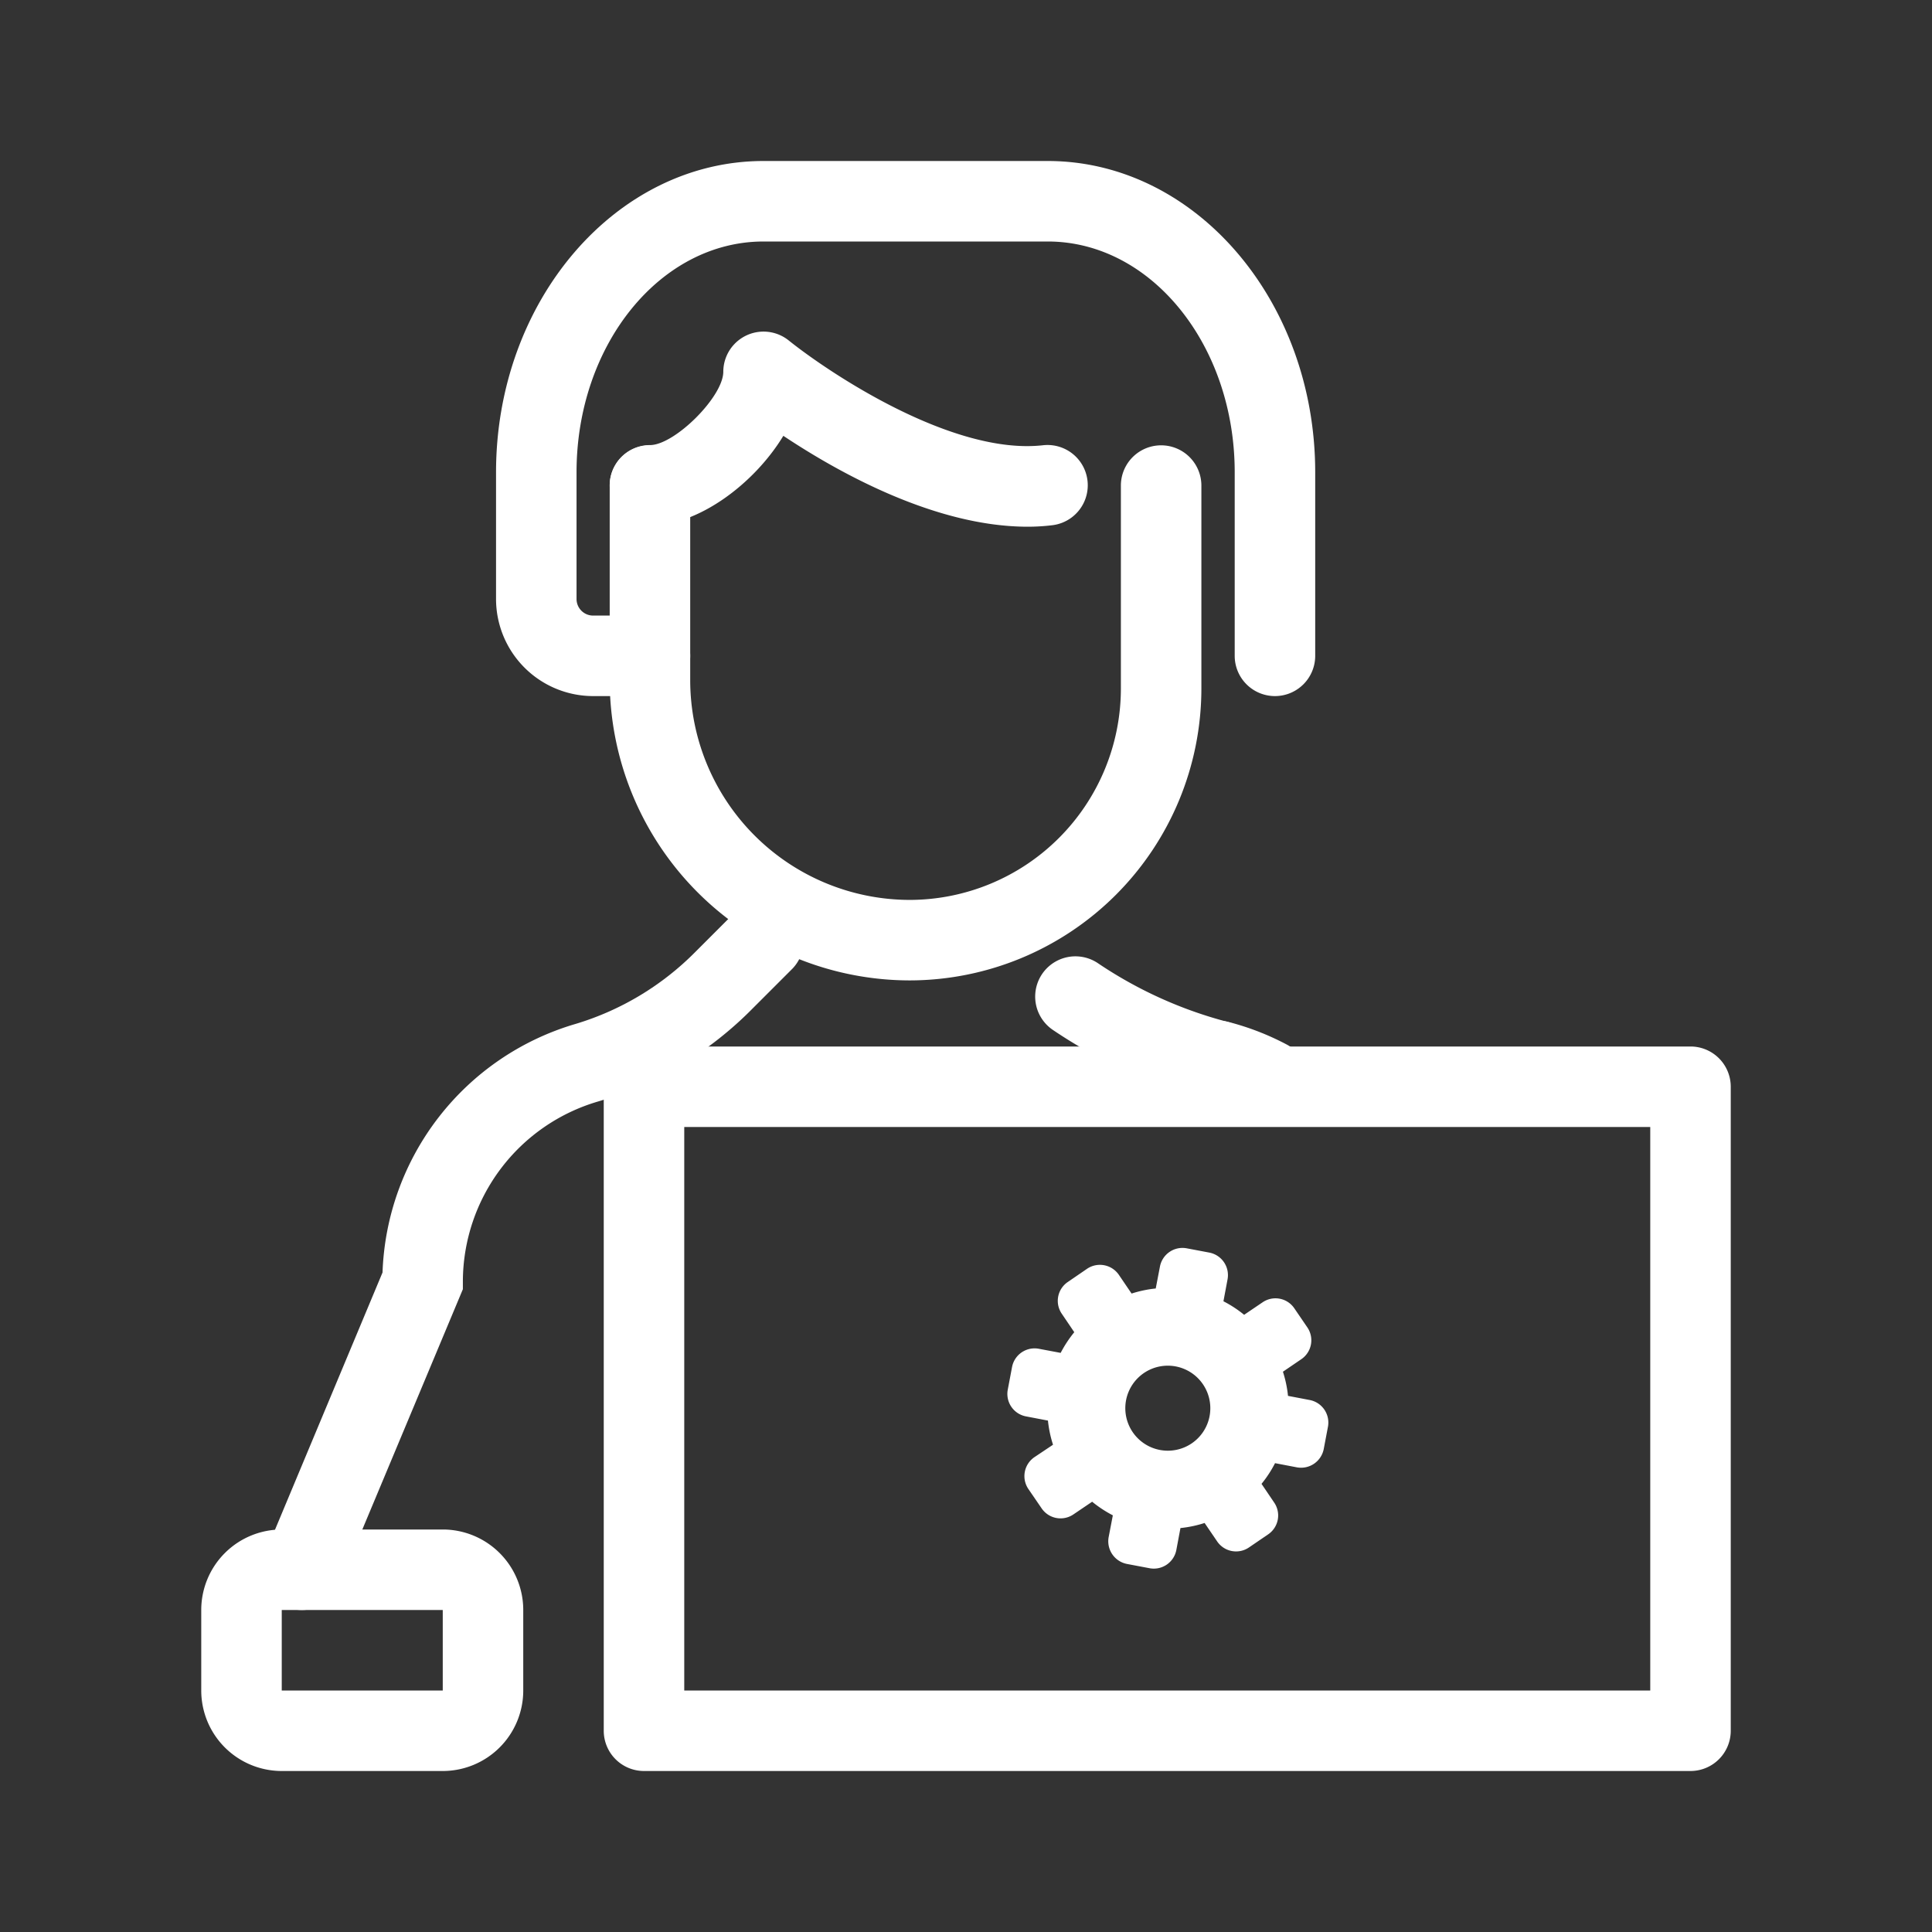
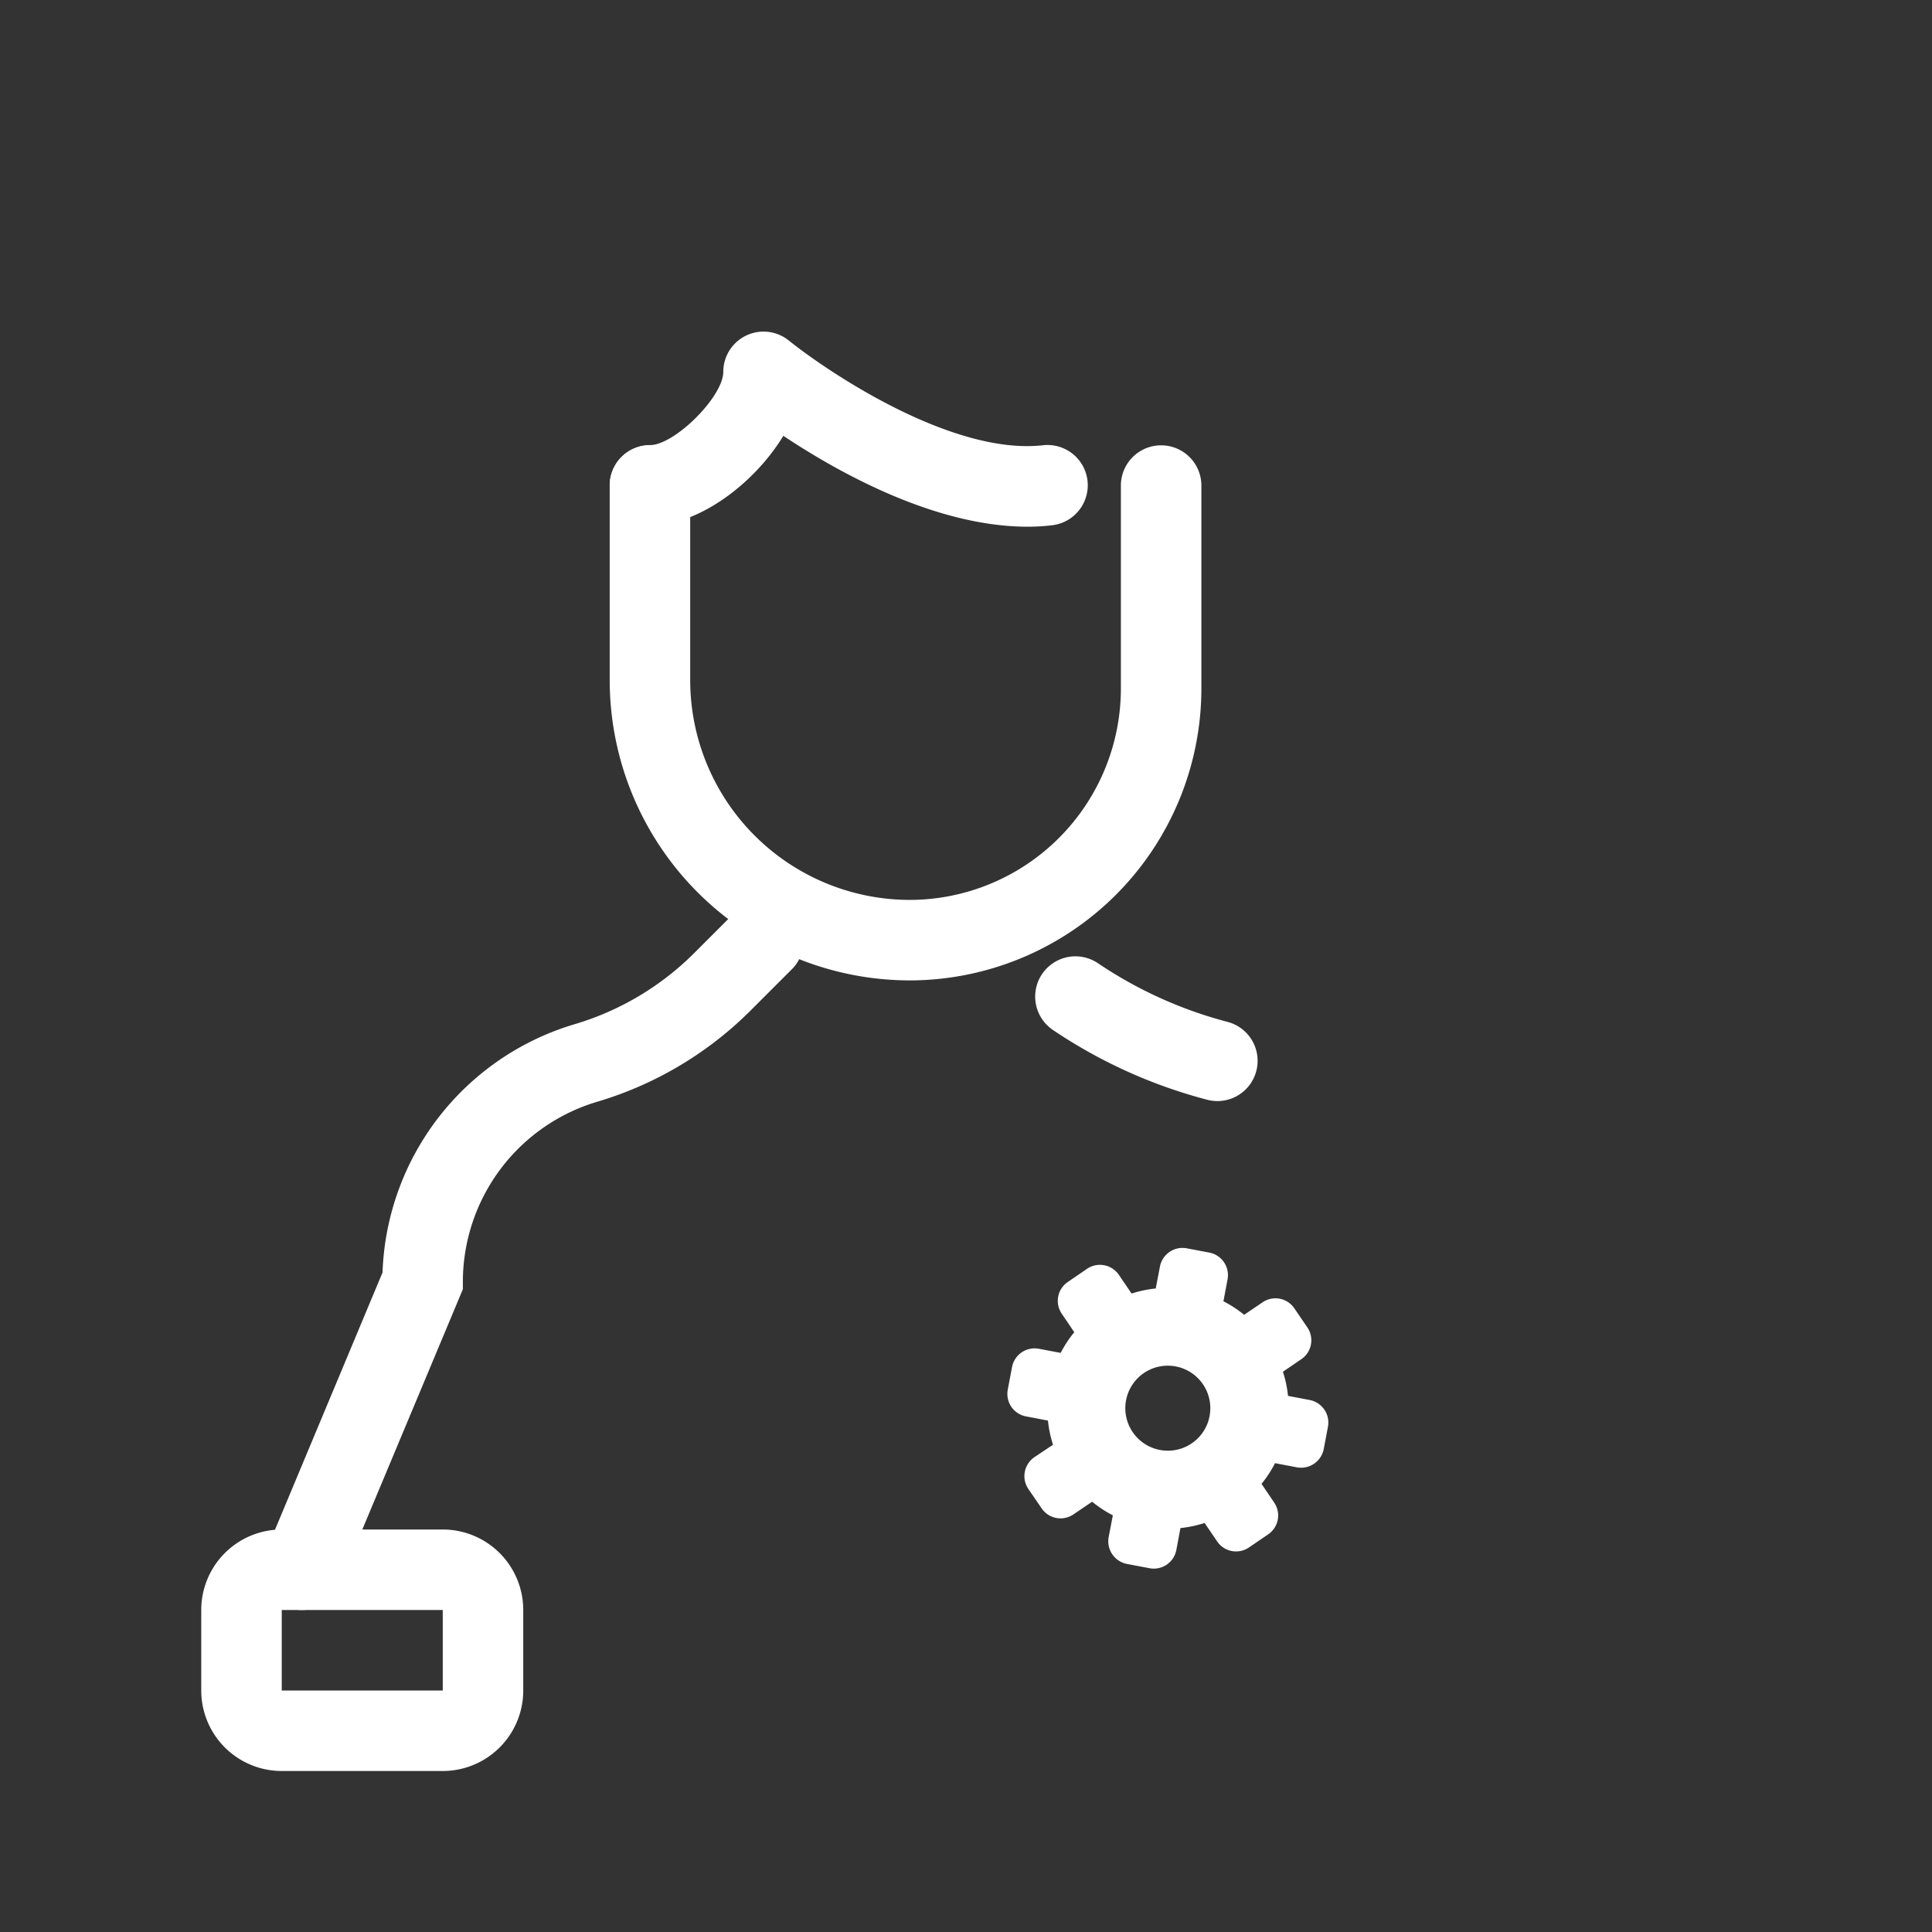
<svg xmlns="http://www.w3.org/2000/svg" id="forma" viewBox="0 0 240 240">
  <rect x="0" y="0" width="240" height="240" fill="#333333" stroke="none" />
  <defs>
    <style>.cls-1{fill:#fff;}</style>
  </defs>
-   <path class="cls-1" d="M157.5,139.2a5,5,0,0,1-2.35-.59,23,23,0,0,0-5.13-2,5,5,0,0,1,2.46-9.69,33,33,0,0,1,7.37,2.84,5,5,0,0,1-2.35,9.42Z" />
+   <path class="cls-1" d="M157.5,139.2Z" />
  <path class="cls-1" d="M151.25,136.78a5.24,5.24,0,0,1-1.23-.15,62.55,62.55,0,0,1-19.2-8.67,5,5,0,1,1,5.55-8.32,52.6,52.6,0,0,0,16.11,7.3,5,5,0,0,1-1.23,9.84Z" />
  <path class="cls-1" d="M37.5,200a4.86,4.86,0,0,1-1.93-.39,5,5,0,0,1-2.68-6.54l14.63-35a33.39,33.39,0,0,1,24-30.88,35.19,35.19,0,0,0,14.92-9l4.92-4.92a5,5,0,0,1,7.07,7.07l-4.92,4.92a45.09,45.09,0,0,1-19.21,11.57A23.35,23.35,0,0,0,57.5,159.15v1L42.11,196.93A5,5,0,0,1,37.5,200Z" />
  <path class="cls-1" d="M113,121.79A37.32,37.32,0,0,1,75.74,84.51V60.32a5,5,0,0,1,10,0V84.51A27.31,27.31,0,0,0,113,111.79a26.27,26.27,0,0,0,26.24-26.24V60.32a5,5,0,1,1,10,0V85.55A36.28,36.28,0,0,1,113,121.79Z" />
-   <path class="cls-1" d="M158.38,86.47a5,5,0,0,1-5-5V58.67C153.38,42.86,143,30,130.15,30H94.85C82,30,71.62,42.86,71.62,58.67V74.41a2.06,2.06,0,0,0,2.06,2.06h7.06a5,5,0,0,1,0,10H73.68A12.07,12.07,0,0,1,61.62,74.41V58.67C61.62,37.34,76.53,20,94.85,20h35.3c18.32,0,33.23,17.34,33.23,38.67v22.8A5,5,0,0,1,158.38,86.47Z" />
  <path class="cls-1" d="M127.67,65.43c-11.48,0-23.51-6.73-30.36-11.29-3.64,6-10.59,11.15-16.57,11.15a5,5,0,1,1,0-10c3.06,0,9.11-6,9.11-9.11A5,5,0,0,1,98,42.31c5,4,20.31,14.27,31.57,13a5,5,0,1,1,1.11,9.94A25.41,25.41,0,0,1,127.67,65.43Z" />
-   <path class="cls-1" d="M210,220H80a5,5,0,0,1-5-5V135a5,5,0,0,1,5-5H210a5,5,0,0,1,5,5v80A5,5,0,0,1,210,220ZM85,210H205V140H85Z" />
  <path class="cls-1" d="M55,220H35a10,10,0,0,1-10-10V200a10,10,0,0,1,10-10H55a10,10,0,0,1,10,10v10A10,10,0,0,1,55,220ZM35,200h0v10H55V200Z" />
  <path class="cls-1" d="M162.67,173.91,160,173.4a14.47,14.47,0,0,0-.63-3l2.29-1.56a2.84,2.84,0,0,0,.74-3.95l-1.61-2.36a2.83,2.83,0,0,0-3.95-.75l-2.29,1.55a14.4,14.4,0,0,0-2.57-1.68l.51-2.72a2.85,2.85,0,0,0-2.27-3.33l-2.8-.53a2.85,2.85,0,0,0-3.33,2.28l-.52,2.71a14.51,14.51,0,0,0-3,.63L139,158.38a2.85,2.85,0,0,0-4-.74l-2.35,1.61a2.83,2.83,0,0,0-.75,3.95l1.55,2.29a15,15,0,0,0-1.69,2.57l-2.71-.51a2.85,2.85,0,0,0-3.33,2.27l-.53,2.8a2.84,2.84,0,0,0,2.27,3.33l2.72.52a14.51,14.51,0,0,0,.63,3L128.52,181a2.85,2.85,0,0,0-.75,4l1.61,2.35a2.84,2.84,0,0,0,4,.75l2.29-1.55a15,15,0,0,0,2.57,1.69l-.52,2.71a2.87,2.87,0,0,0,2.28,3.33l2.8.53a2.85,2.85,0,0,0,3.33-2.27l.51-2.72a14.47,14.47,0,0,0,3-.63l1.56,2.29a2.84,2.84,0,0,0,3.95.75l2.36-1.61a2.84,2.84,0,0,0,.75-4l-1.55-2.29a14.4,14.4,0,0,0,1.68-2.57l2.72.52a2.87,2.87,0,0,0,3.33-2.28l.53-2.8A2.85,2.85,0,0,0,162.67,173.91Zm-17.6,6.3a5.28,5.28,0,1,1,5.28-5.28A5.27,5.27,0,0,1,145.07,180.21Z" />
</svg>